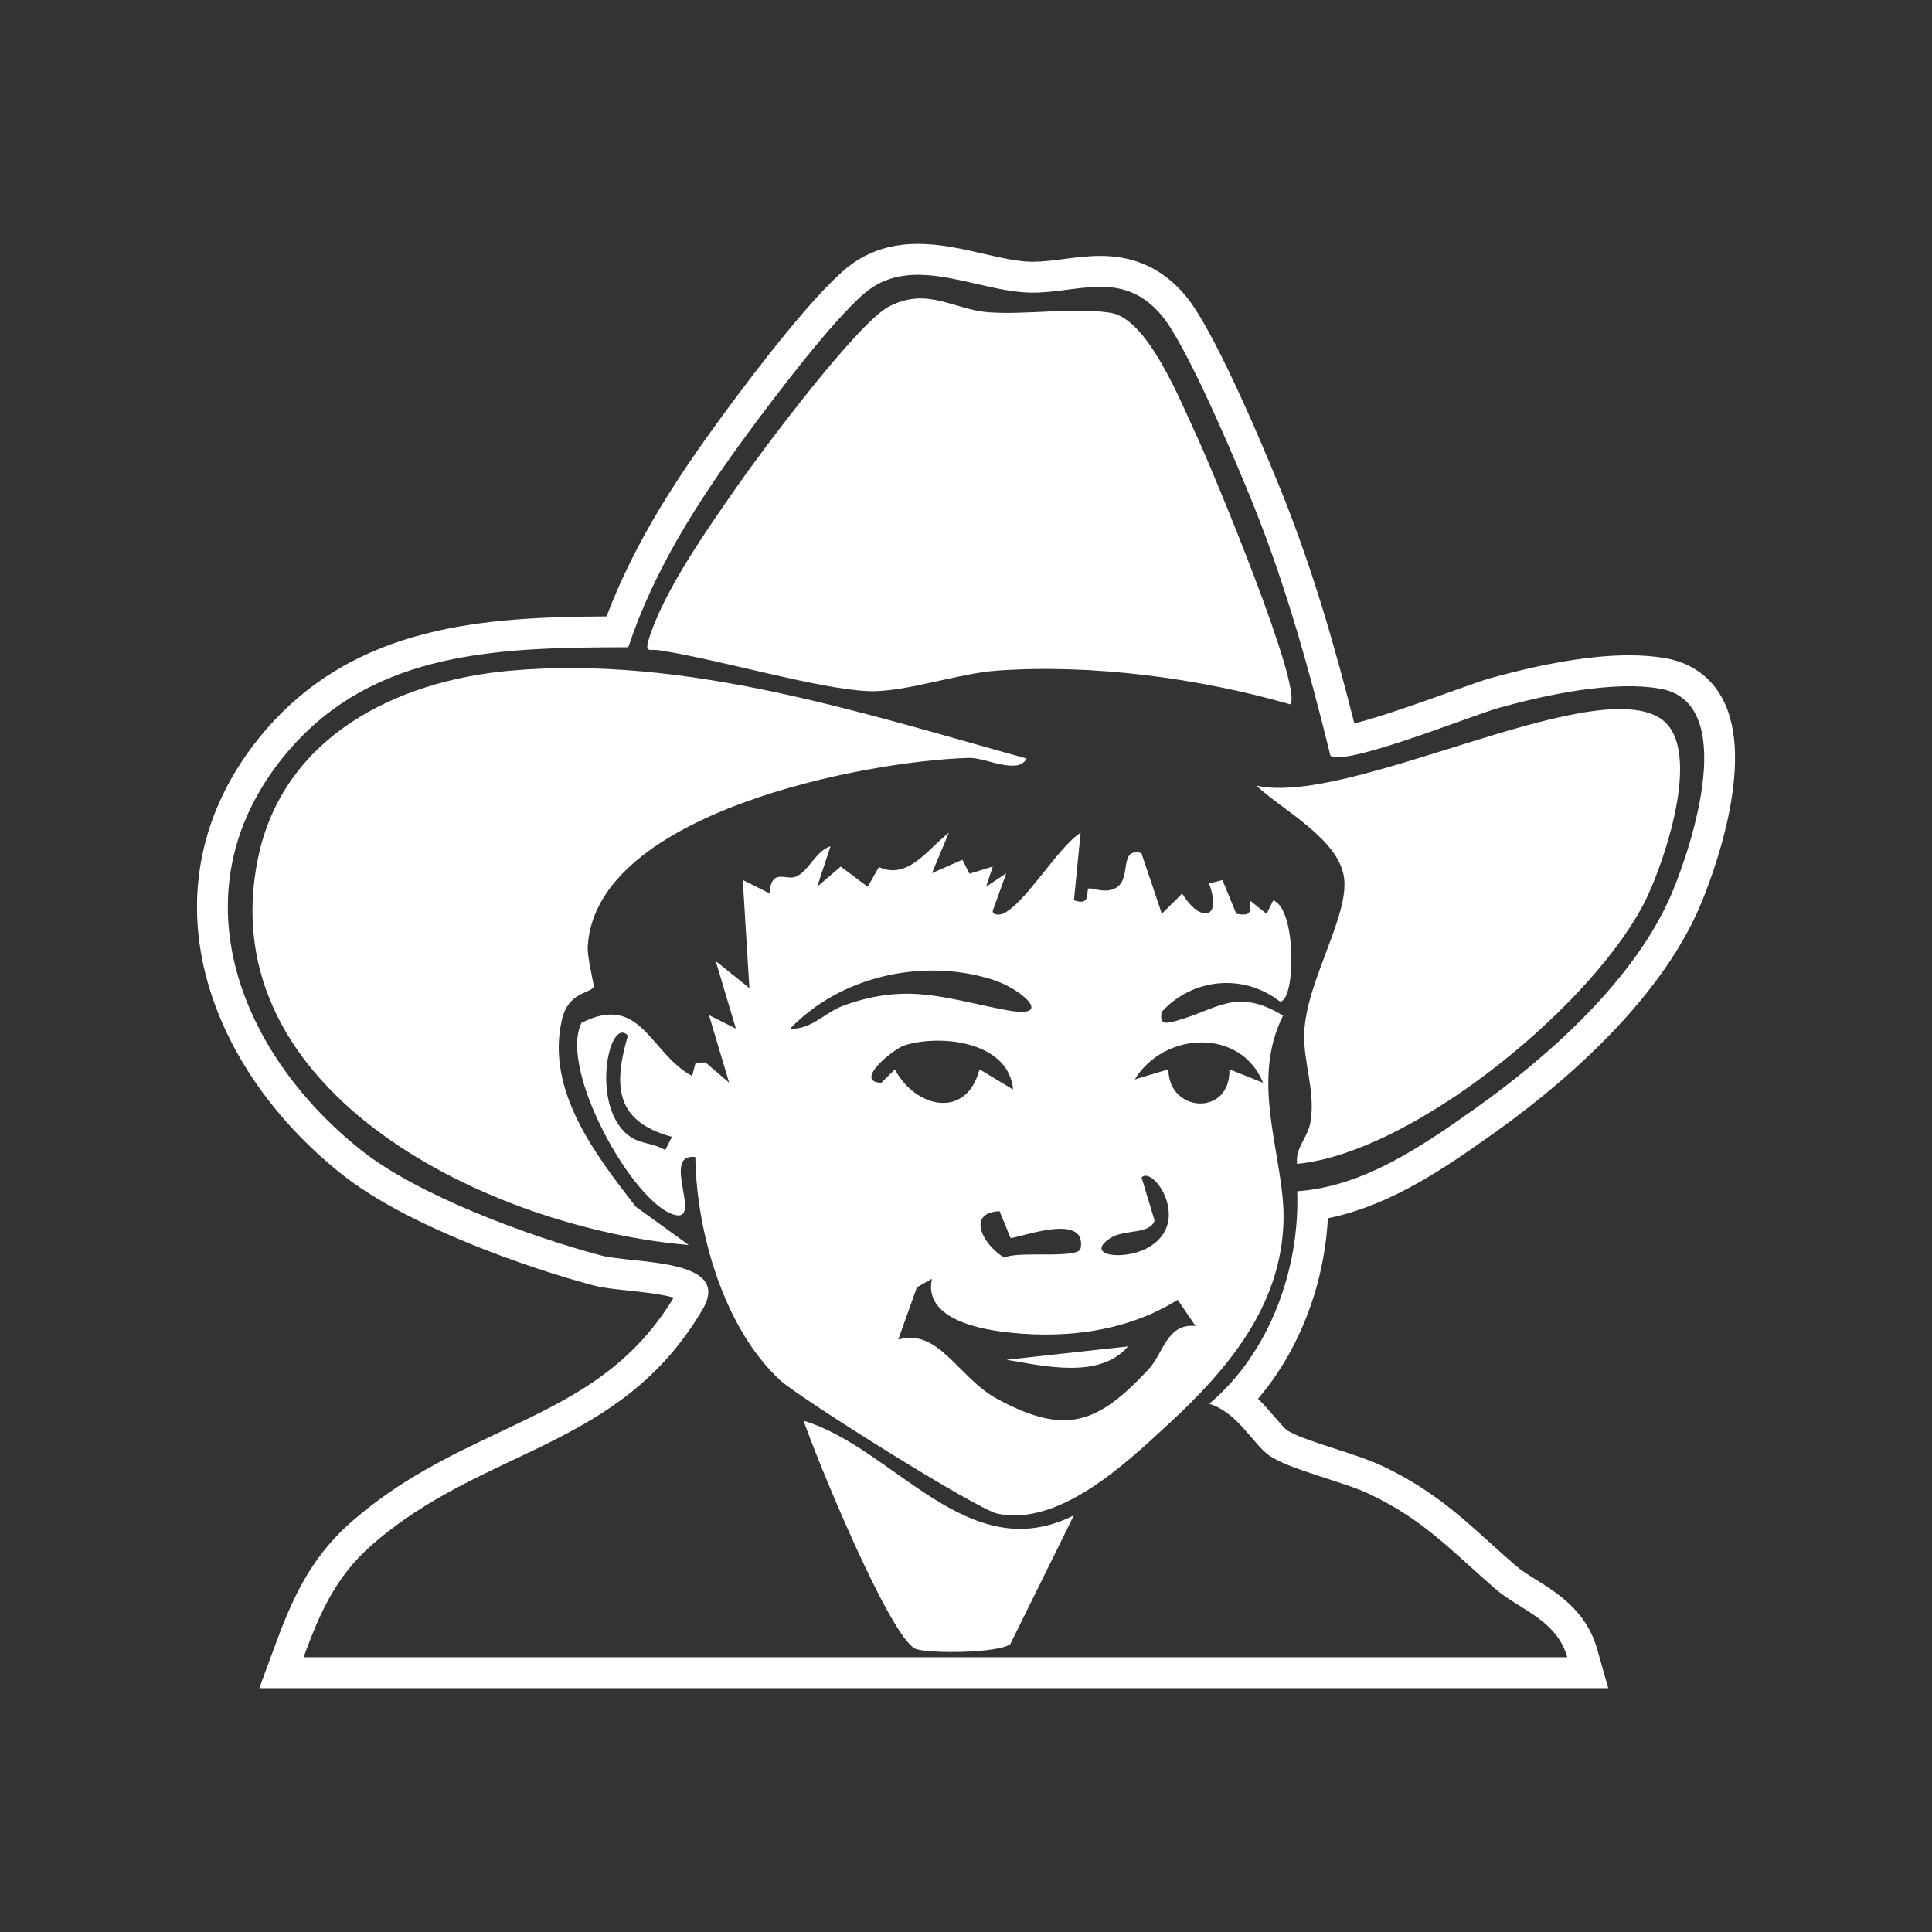
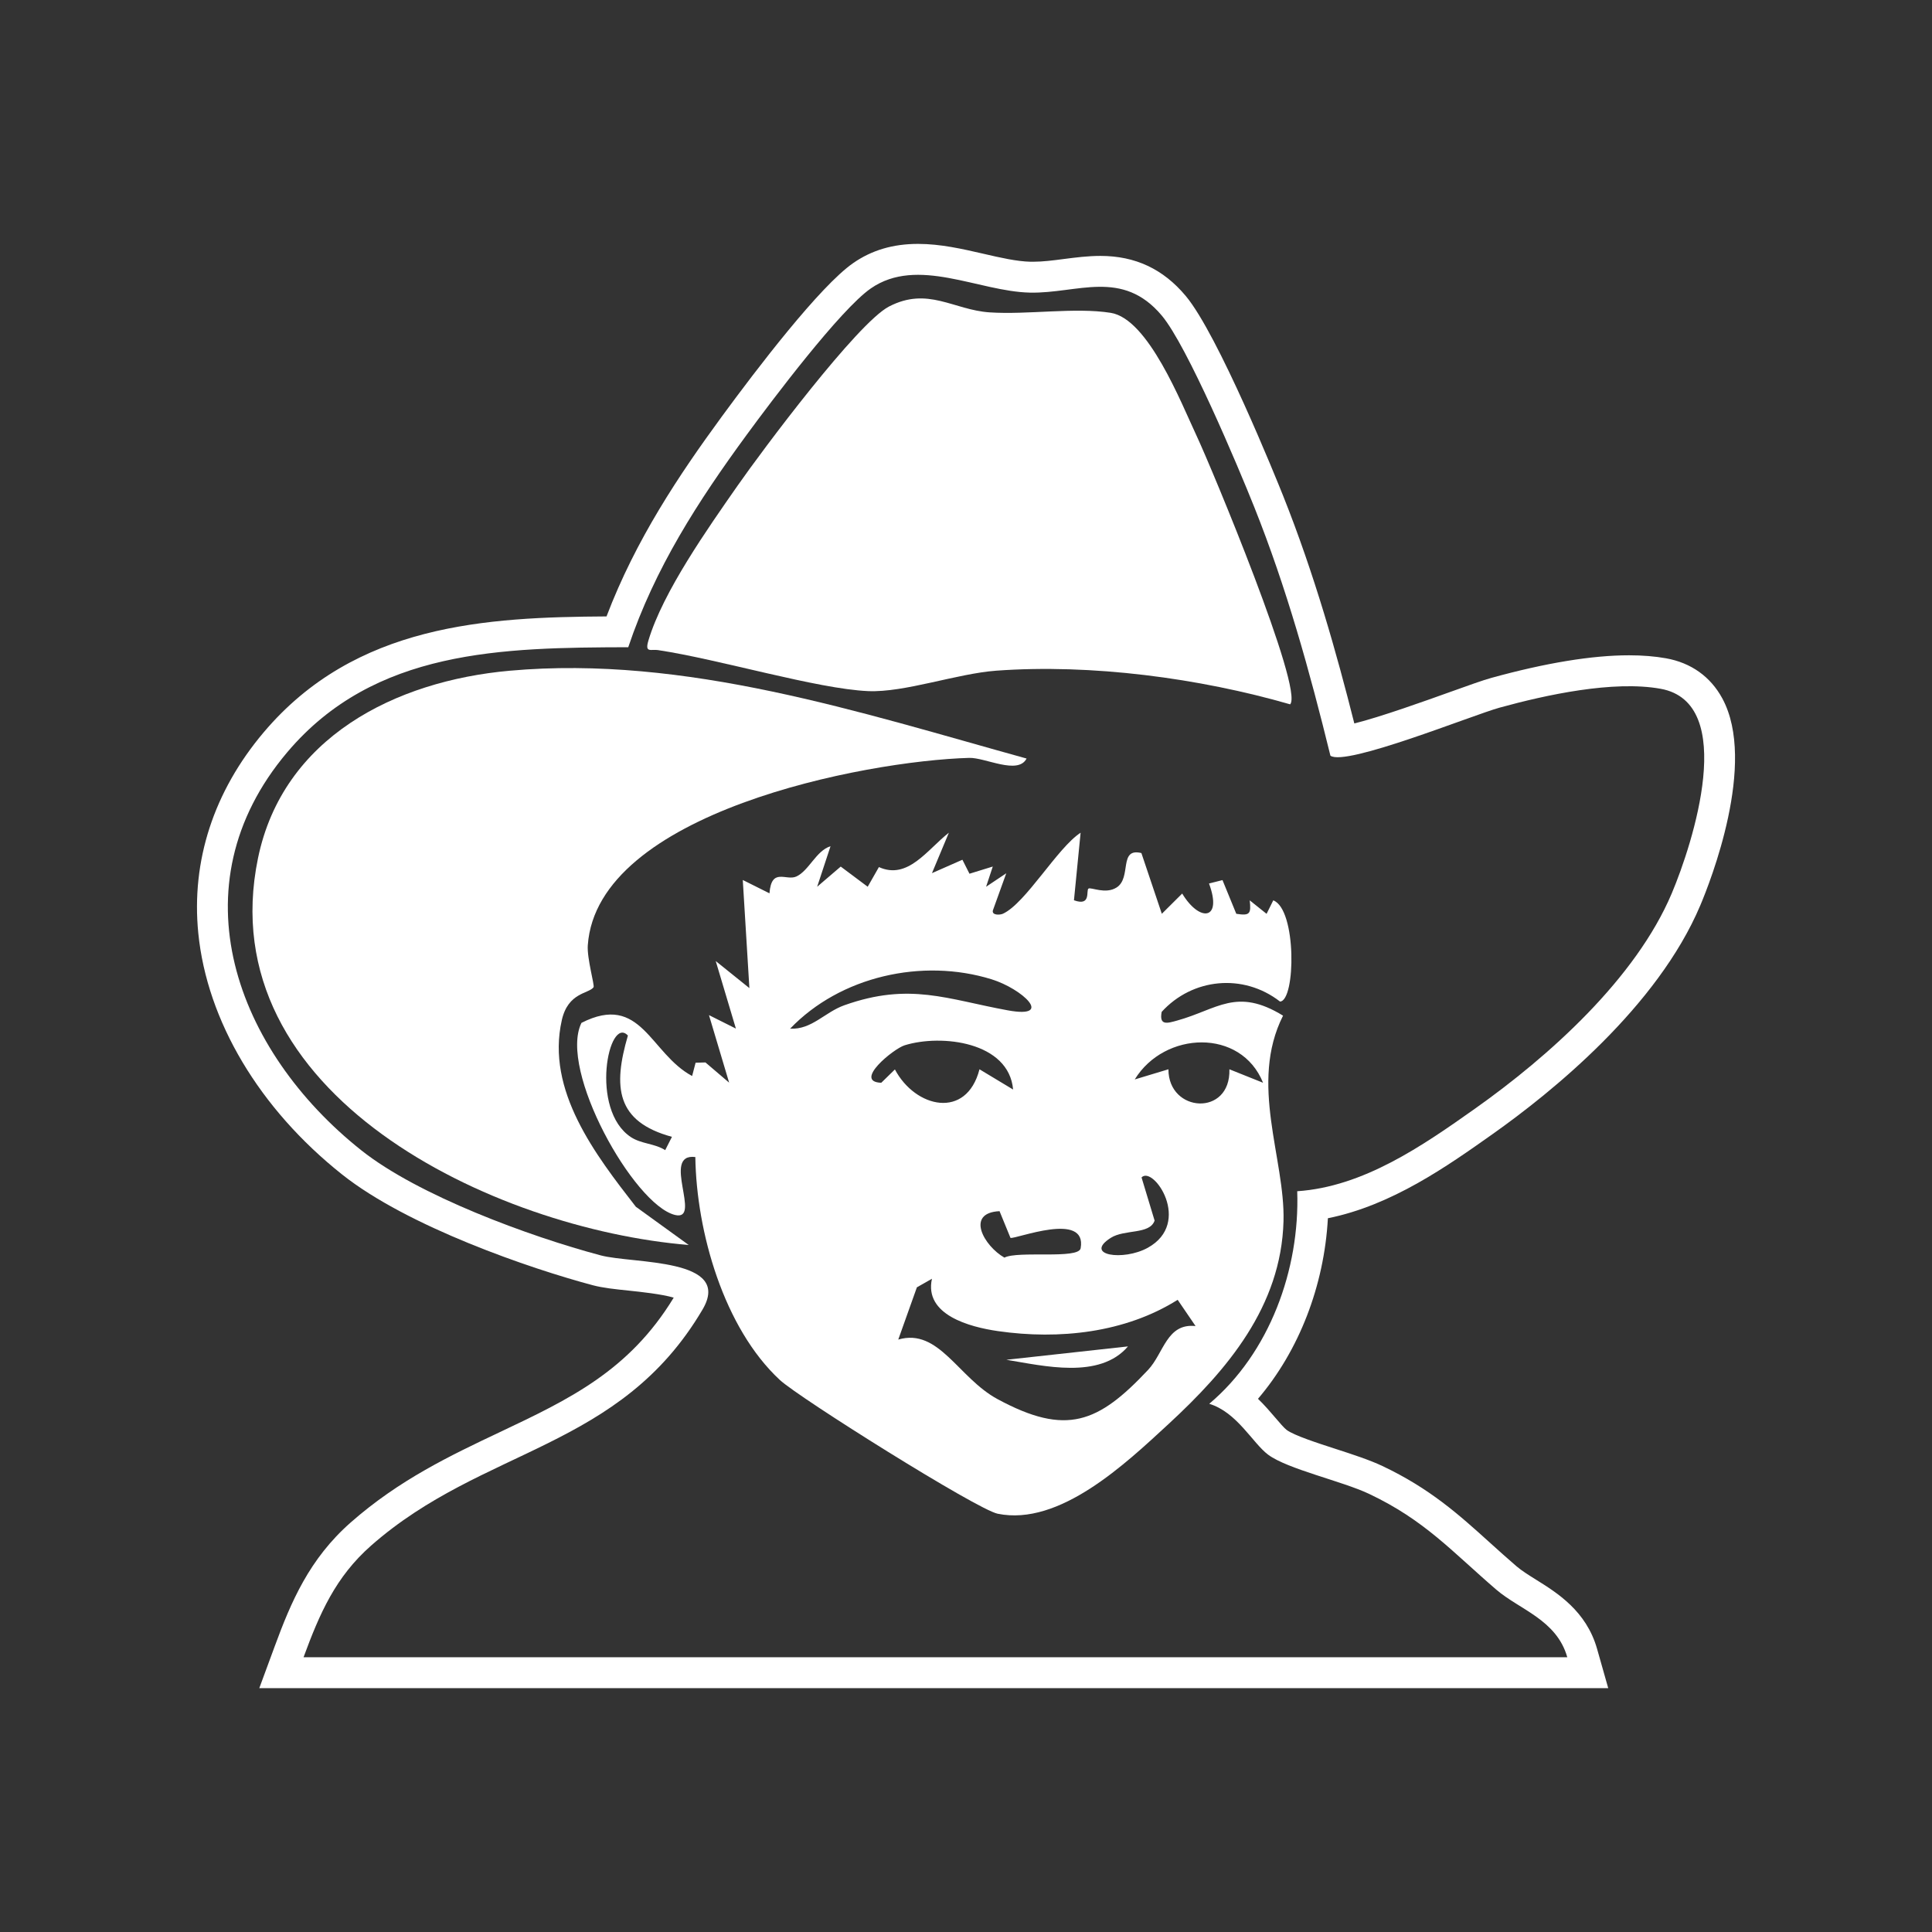
<svg xmlns="http://www.w3.org/2000/svg" id="Layer_1" data-name="Layer 1" viewBox="0 0 500 500">
  <rect x="0" y="0" width="500" height="500" fill="#333333" stroke="none" />
  <defs>
    <style>      .cls-1 {        fill: #fff;      }    </style>
  </defs>
  <path class="cls-1" d="M145.4,263.99c1.64-7.2,6.94-6.78,8.21-8.49.33-.44-1.73-7.45-1.49-10.86,2.4-34.33,71.55-47.73,98.71-48.5,4.16-.12,12.6,4.49,14.85.17-43.13-11.94-88.22-26.8-133.75-22.73-29.68,2.65-58.71,17.27-65.16,48.51-12.64,61.27,61.2,95.98,111.47,100.11l-13.69-9.9c-10.38-13.36-23.31-30.06-19.15-48.3Z" />
  <path class="cls-1" d="M170.39,168.26c15.78,2.38,41.09,10.03,54.29,10.6,9.45.4,22.95-4.54,33.17-5.29,24.6-1.79,52.49,1.91,76.04,8.71,3.57-3.83-20.26-61.04-24.16-69.38-4.08-8.7-12.57-30.4-22.28-31.94-9.28-1.47-21.49.54-31.35-.12-9.34-.63-15.97-6.73-26.03-1.51-8.17,4.24-32.83,37.24-39.24,46.44-7.63,10.95-19.27,27.42-23.01,39.96-1.01,3.37.61,2.22,2.58,2.52Z" />
-   <path class="cls-1" d="M207.98,367.69c3.05,9.08,22.72,57.16,29.19,59.11,3.98,1.2,21.1,1.03,24.28-1.28l16.47-33.36c-27.41,13.85-46.35-17.34-69.95-24.48Z" />
  <path class="cls-1" d="M291.92,348.45l-31.47,3.46c9.65,1.57,24.12,5.14,31.47-3.46Z" />
  <path class="cls-1" d="M386.34,293.46c15.29-10.82,42.61-32.89,53.7-59.16,2.54-6.01,14.75-36.85,5.69-53.56-3.05-5.62-8.08-9.21-14.55-10.37-2.88-.52-6.1-.78-9.58-.78-9.56,0-21.54,1.96-35.61,5.84-2.16.59-5.77,1.89-10.77,3.68-6.29,2.26-17.92,6.43-24.72,8.12-4.55-18.05-10.31-38.58-18.44-58.95-1.69-4.24-16.8-41.67-25.2-51.7-5.83-6.96-13.05-10.35-22.07-10.35-3.27,0-6.42.41-9.46.8-2.81.37-5.47.71-8.02.71-.19,0-.38,0-.56,0-3.61-.08-7.81-1.04-12.25-2.07-5.45-1.25-11.09-2.55-16.9-2.55-6.47,0-11.95,1.61-16.76,4.94-8.63,5.97-25.01,27.44-34,39.7-11.1,15.16-22.3,31.87-29.87,51.77-30.97.19-64.97,1.9-88.72,29.99-12.93,15.3-18.79,33.27-16.93,51.98,2.25,22.69,15.81,45.45,37.2,62.44,17.03,13.54,48.81,24.4,64.9,28.68,2.58.69,5.73,1.02,9.39,1.4,2.96.31,8.43.89,11.55,1.81-11.53,18.95-27.05,26.3-44.97,34.79-12.82,6.07-26.07,12.35-38.62,23.39-10.74,9.45-15.45,20.58-19.69,32.11l-3.97,10.77h349.1l-2.89-10.18c-2.78-9.78-10.3-14.47-15.79-17.89-1.92-1.2-3.73-2.33-5.06-3.47-2.47-2.12-4.74-4.18-6.94-6.16-7.95-7.18-15.45-13.96-27.77-19.79-3.34-1.58-7.59-2.96-12.09-4.42-4.55-1.47-10.78-3.49-12.68-4.91-.65-.48-1.87-1.92-2.95-3.18-1.28-1.5-2.74-3.21-4.47-4.88,10.59-12.41,17.13-29.22,18.09-46.73,16.55-3.33,30.87-13.46,42.67-21.81ZM312.95,363.3c7.22,2.2,11.24,10.19,15.24,13.17,5.03,3.75,19.16,6.84,26.12,10.14,14.44,6.84,21.37,14.85,32.93,24.79,6.02,5.18,15.62,7.79,18.37,17.49H78.56c4.17-11.32,8.27-20.78,17.47-28.88,29.13-25.64,64.33-24.68,85.79-61.11,7.91-13.43-17.94-11.77-26.36-14.01-18.42-4.9-47.23-15.48-61.98-27.21-32.35-25.7-48.48-68.29-19.14-103,22.56-26.69,55.72-27.08,88.25-27.18,6.88-20.48,18.06-37.78,30.68-55.01,6.43-8.78,24.22-32.4,32.1-37.85,12.12-8.38,27.87.81,41.19,1.09,12.28.26,23.9-6.26,34.14,5.98,6.56,7.84,19.58,38.69,23.91,49.54,8.35,20.91,14.34,42.46,19.7,64.32,3.88,2.87,36.84-10.52,43.78-12.43,12.02-3.31,29.39-7.09,41.65-4.89,20.15,3.62,8.33,40.11,2.91,52.95-9.31,22.04-31.75,42.15-50.95,55.74-13.57,9.6-28.82,20.19-45.98,21.35.69,20.23-7.15,41.86-22.78,55.02Z" />
  <path class="cls-1" d="M331.29,259.2c4.03-.25,4.32-23.89-1.77-26.19l-1.73,3.49-4.36-3.49c.36,3.43.1,4.05-3.48,3.48l-3.57-8.72-3.49.88c3.56,9.55-2.44,10.08-6.94,2.6l-5.27,5.24-5.29-15.72c-5.97-1.46-2.45,6.38-6.41,8.91-2.87,1.84-6.62-.14-7.28.29-.7.45.79,4.67-3.76,3.02l1.72-17.48c-6,3.88-14.24,18.3-20.12,20.97-.76.34-2.87.44-2.59-.85l3.47-9.63-5.22,3.49,1.73-5.23-6.03,1.86-1.83-3.62-7.88,3.47,4.38-10.47c-5.59,4.36-10.6,12.29-18.11,8.9l-2.9,5.09-6.98-5.22-6.1,5.22,3.46-10.49c-3.74,1.17-5.56,6.31-8.83,7.83-2.63,1.23-6.46-2.45-6.97,4.36l-6.91-3.45,1.71,27.98-8.71-7,5.22,17.48-6.97-3.49,5.22,17.48-6.13-5.23-2.55.07-.9,3.44c-10.91-5.84-13.17-21.63-28.64-13.75-6,12.17,13.53,47.03,24.17,49.7,7.23,1.81-3.7-16.1,5.3-14.98.28,19.32,7.36,44.24,21.88,57.7,5.02,4.65,51.03,33.52,56.36,34.61,16.04,3.28,33.11-12.96,44.21-23.2,15.16-13.99,29.2-30.43,29.77-52.57.42-16.1-8.97-35.54-.12-53.13-12.06-7.4-16.98-1.62-27.41,1.27-2.58.72-4.69,1.36-4-2.25,7.93-8.71,21.07-10.07,30.6-2.69ZM172.15,297.66c-2.71-1.75-6.15-1.59-8.85-3.36-10.79-7.09-5.78-31.66-.8-26.3-3.88,13.28-3.1,22.28,11.4,26.21l-1.75,3.45ZM287.46,320.36c3.59-2.29,10.09-.8,11.35-4.47l-3.38-11.17c3.03-3.2,13.28,11.76,1.6,18.21-6.31,3.48-16.68,1.96-9.57-2.57ZM279.67,323.05c-.52,2.9-16.21.58-19.73,2.42-5.22-2.95-10.21-11.59-1.26-12.02l2.83,6.91c1.26.41,19.9-7.05,18.16,2.69ZM204.48,266.22c12.97-13.54,34.18-18.34,52.14-12.78,7.89,2.44,16.36,10.24,4.23,8.04-15.72-2.86-25.4-7.34-42.34-1.32-5.07,1.8-8.43,6.35-14.03,6.06ZM228.07,280.22c-7.35-.26,3.19-8.82,6.05-9.7,9.56-2.96,26.97-.89,28.07,11.45l-8.7-5.24c-3.36,13.07-16.6,10.03-21.89.04l-3.52,3.44ZM297.13,354.52c-12.92,13.75-21.15,17.2-38.97,7.57-10.17-5.49-15.19-18.49-25.69-15.41l4.82-13.52,3.9-2.22c-2.08,9.34,9.74,12.49,17.08,13.55,15.84,2.28,32.91.45,46.51-8.1l4.63,6.79c-7.47-.79-8.21,7.01-12.29,11.35ZM326.89,280.22l-8.72-3.49c.35,12.32-15.81,11.26-15.78,0l-8.72,2.63c7.71-12.56,27.51-13.3,33.21.86Z" />
-   <path class="cls-1" d="M426.37,231.92c4.67-9.94,14.67-39.34,2.95-46.24-18.5-10.91-80.47,23.11-104.17,17.62,6.59,6.28,21.21,13.74,22.67,23.72,1.46,10.05-9.82,26.85-10.29,40.39-.25,7.45,2.82,14.68,1.7,22.54-.65,4.53-3.98,6.75-3.57,11.26,30.56-2.93,78-42.22,90.72-69.29Z" />
</svg>